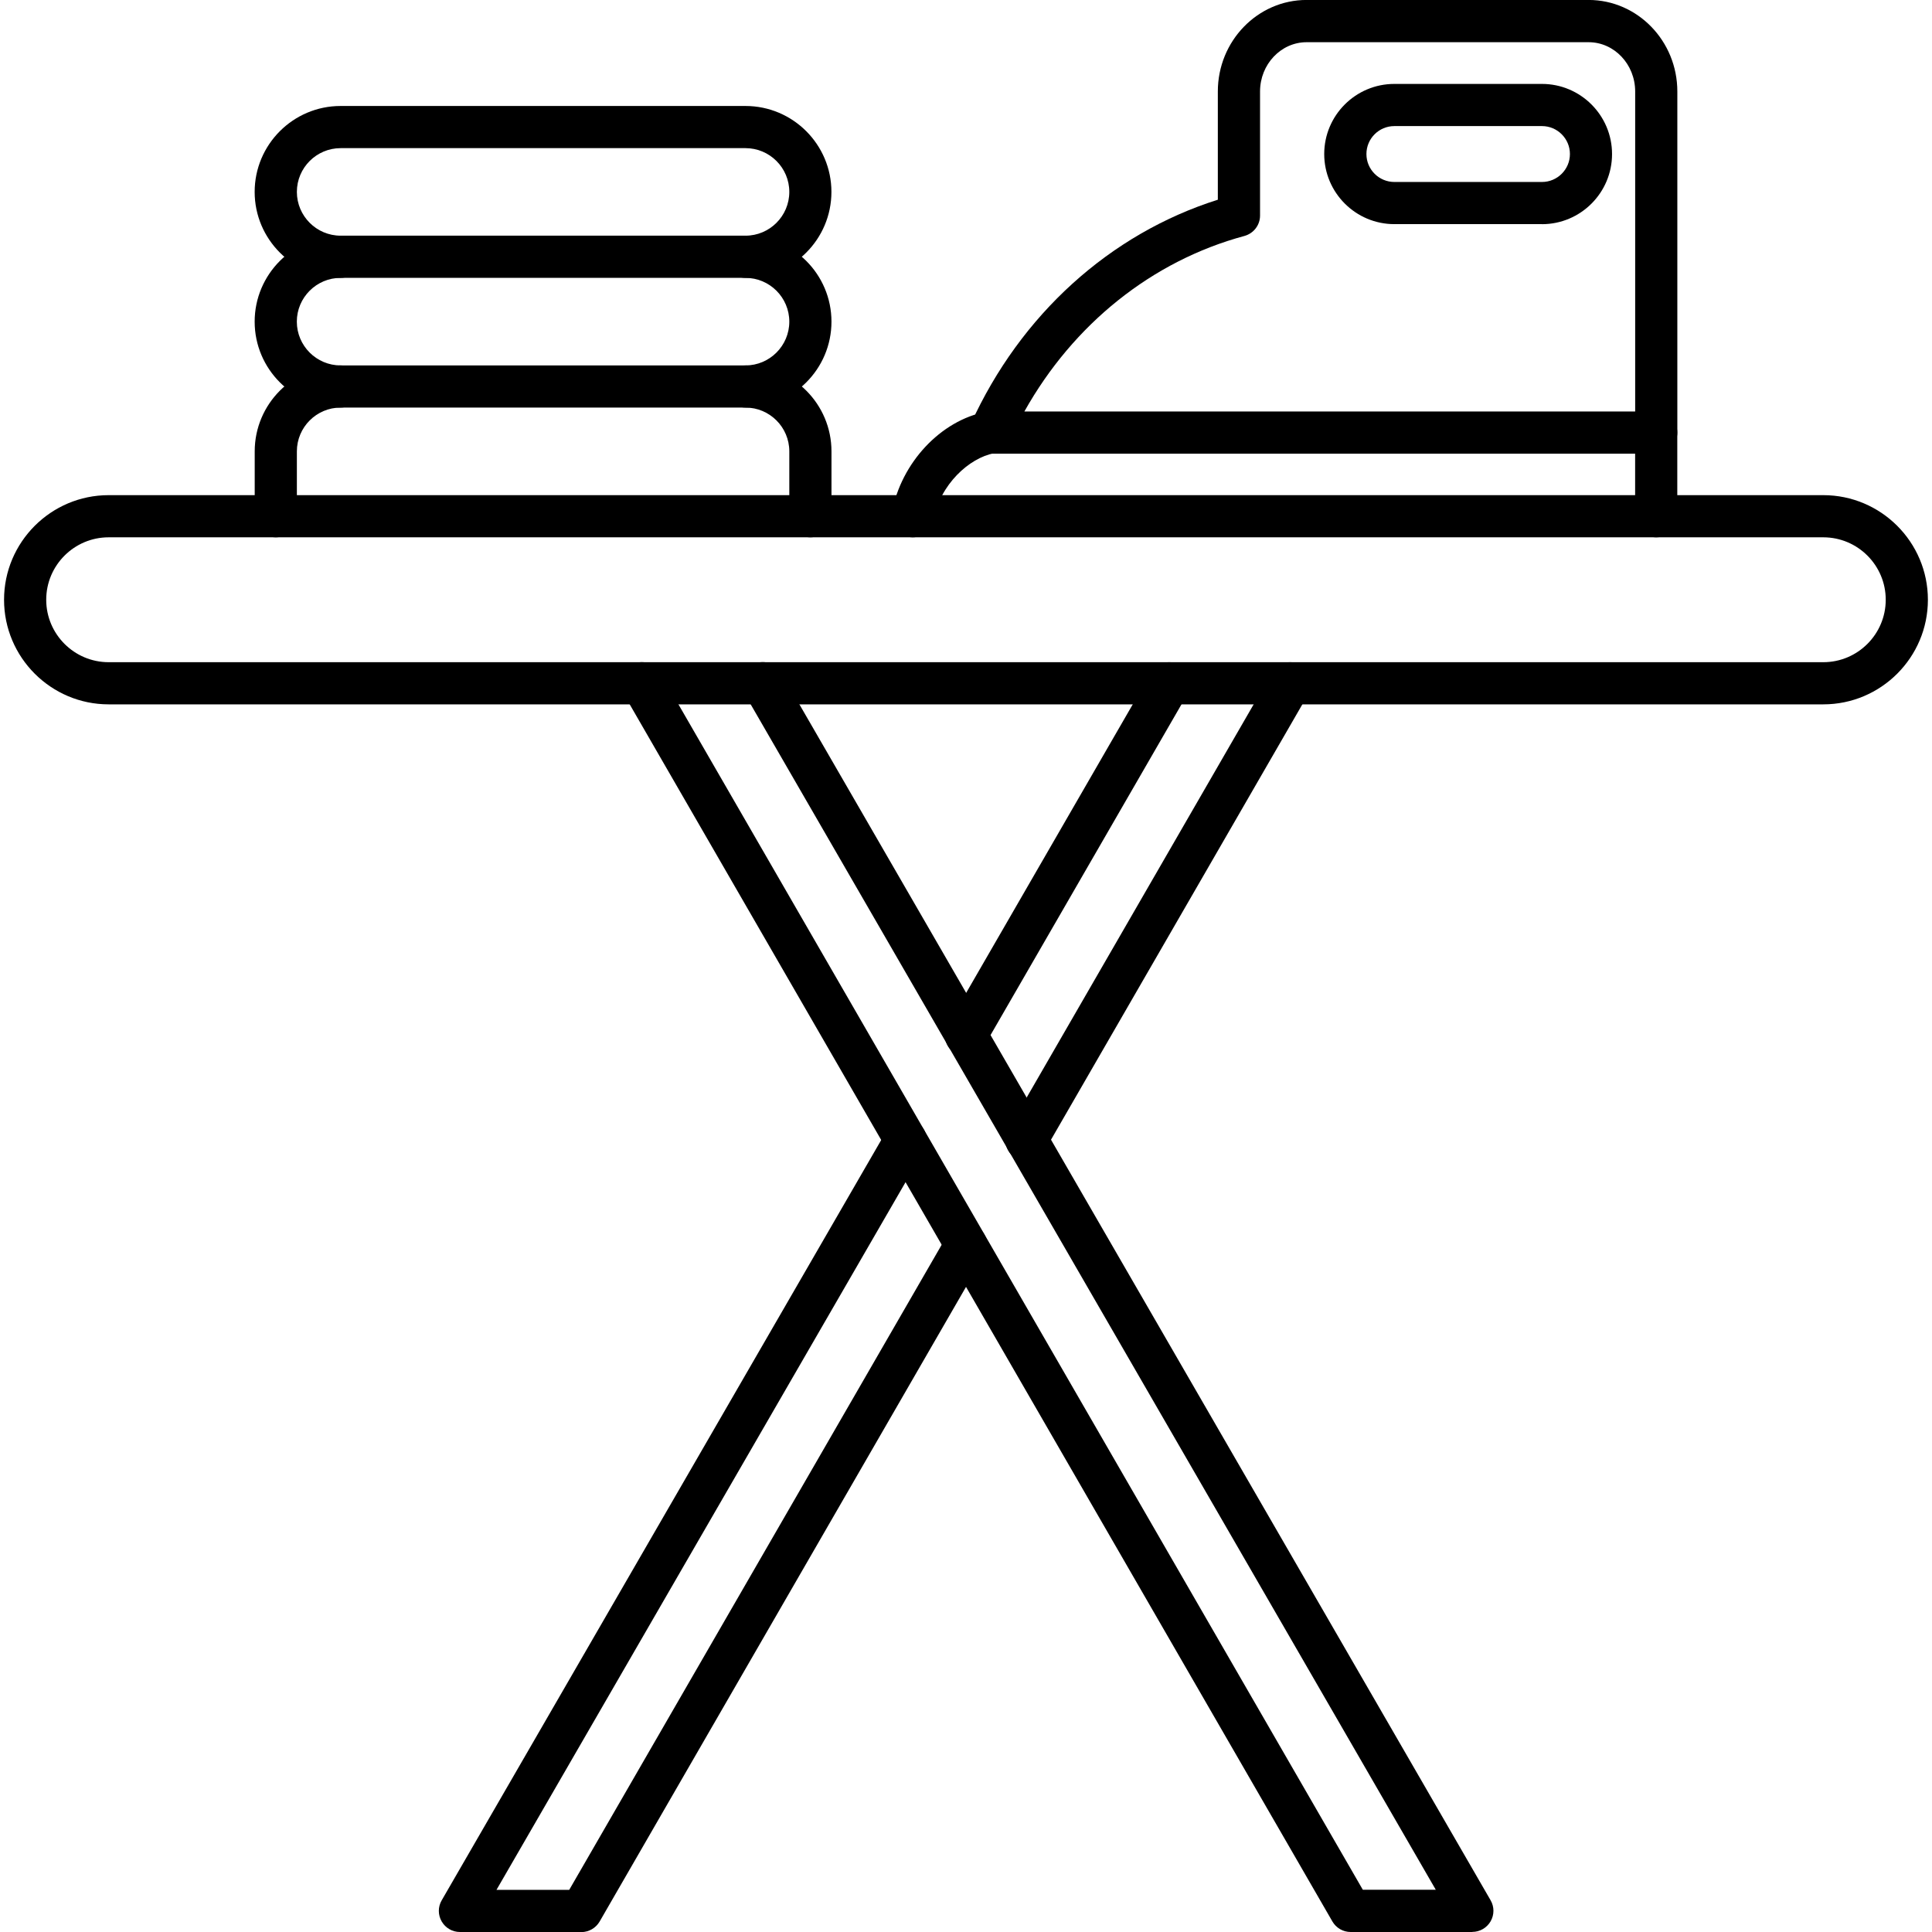
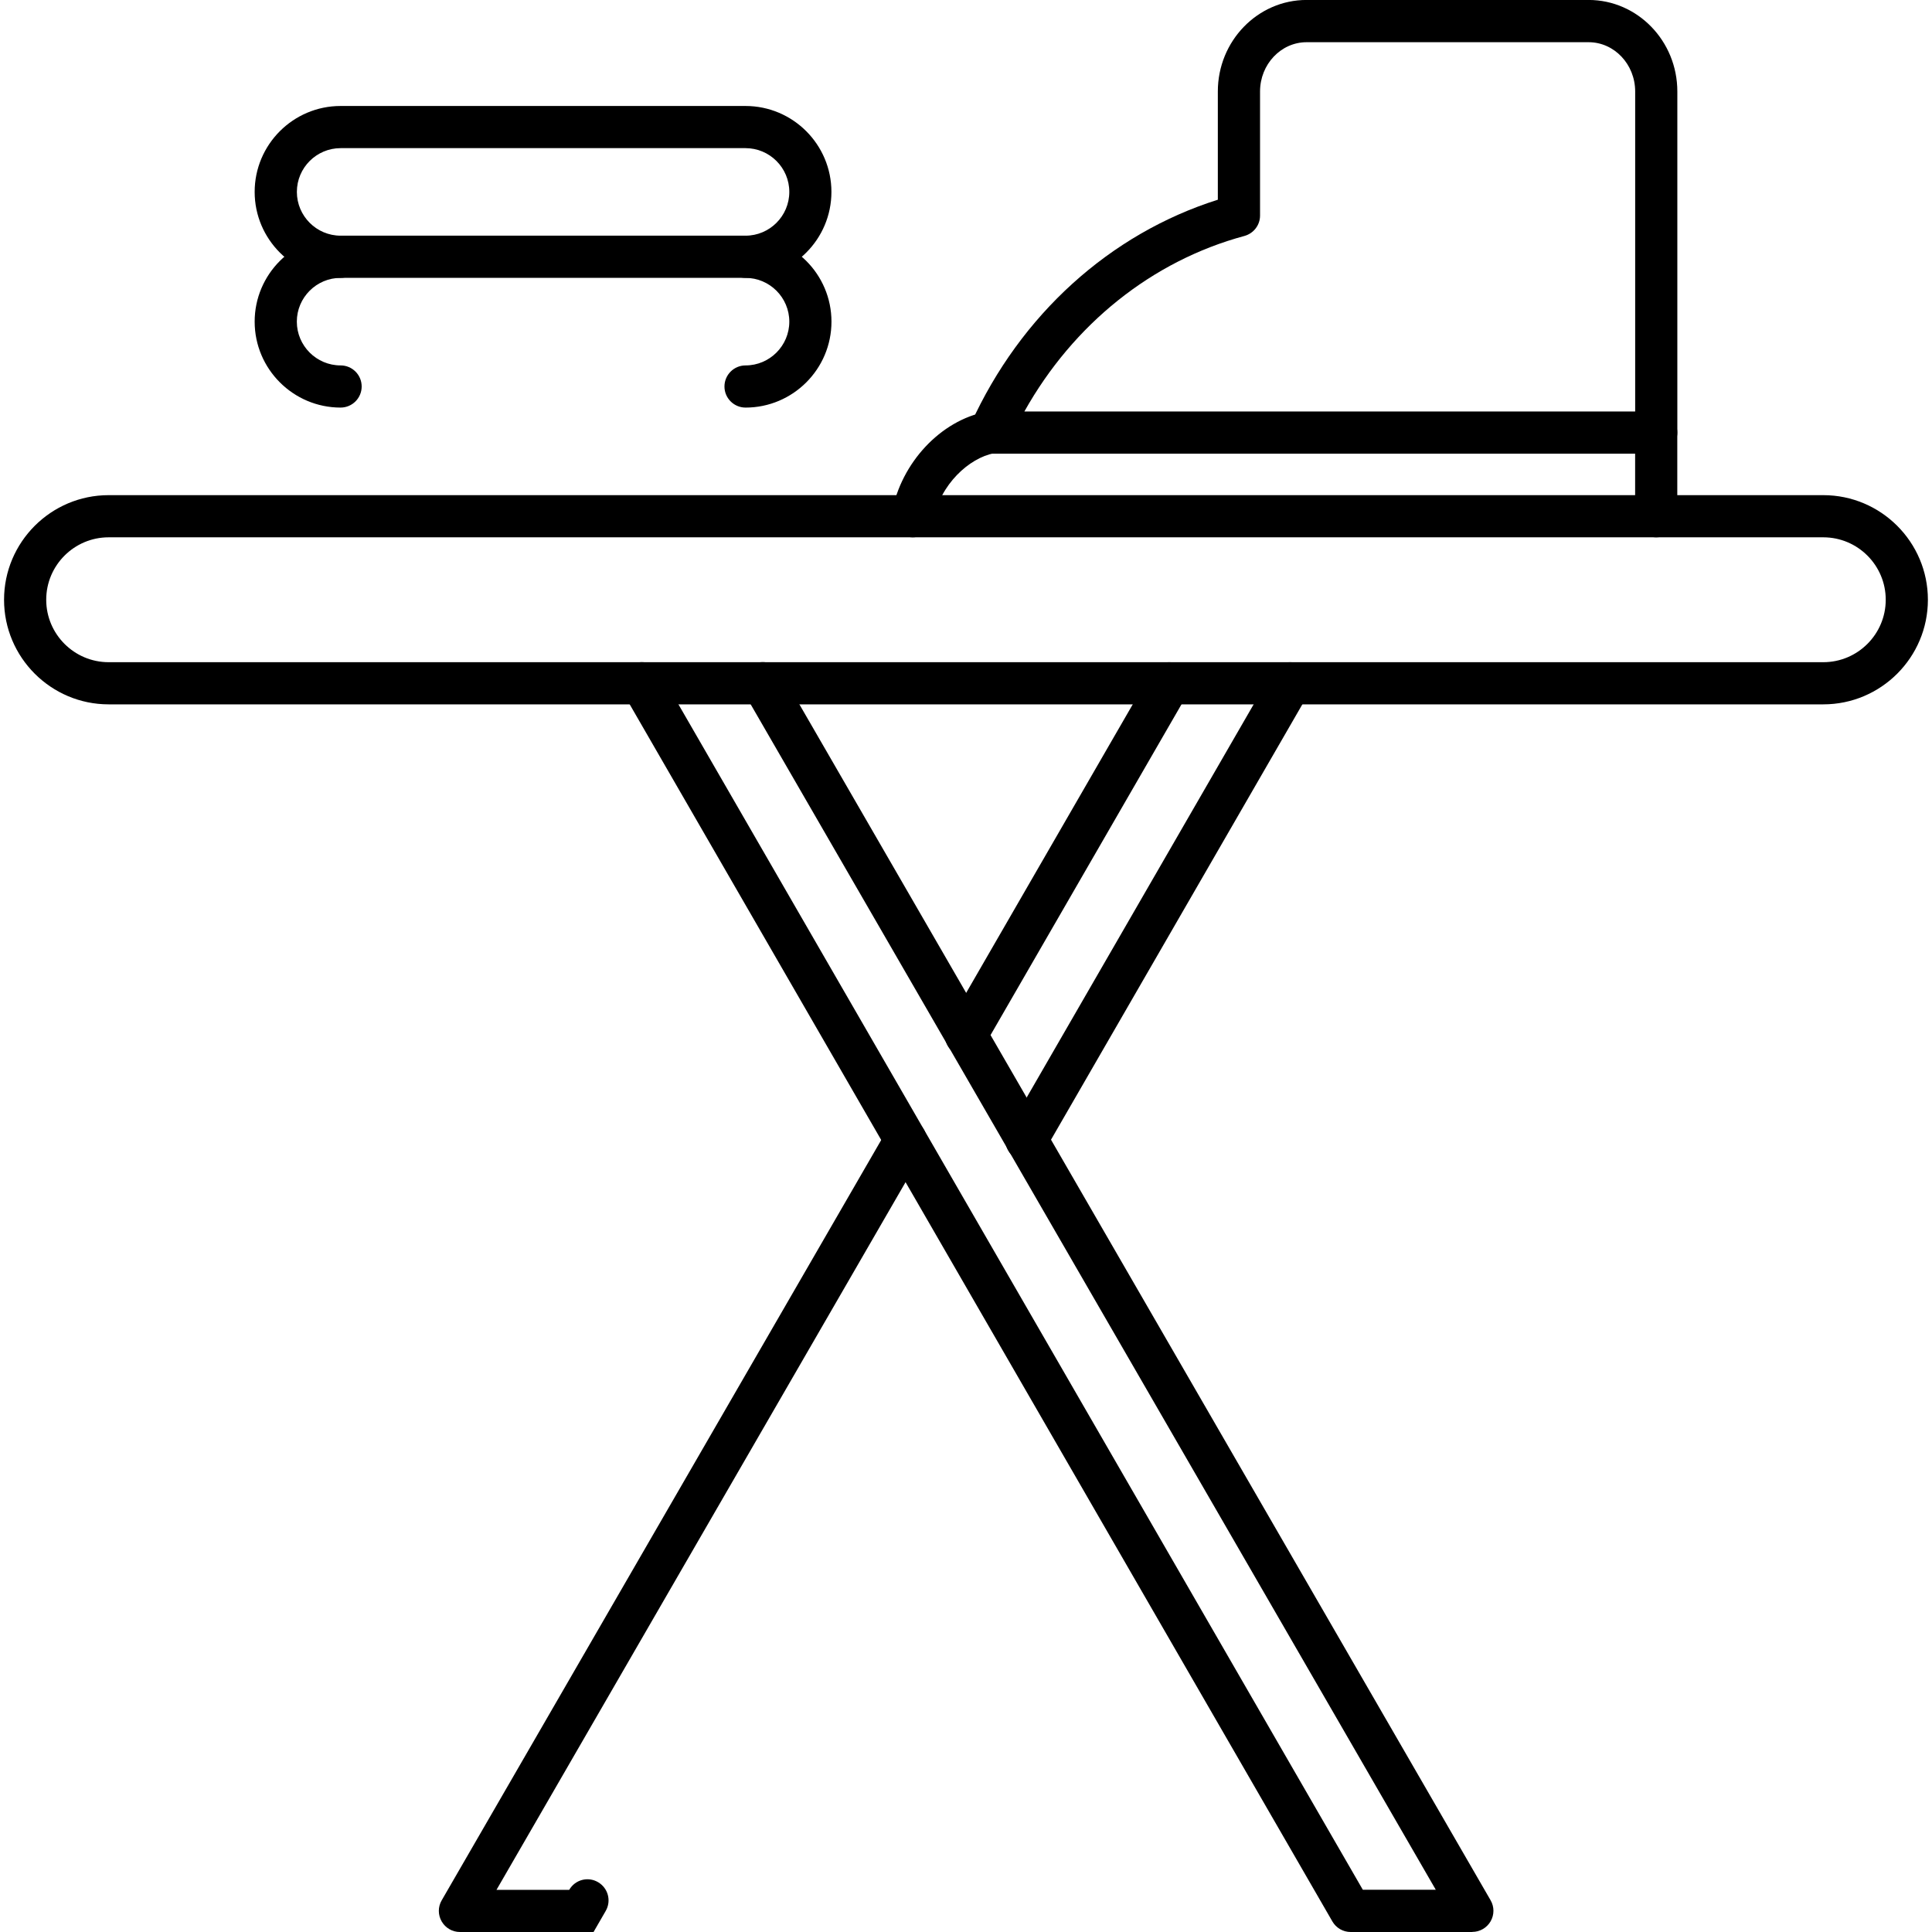
<svg xmlns="http://www.w3.org/2000/svg" clip-rule="evenodd" image-rendering="optimizeQuality" shape-rendering="geometricPrecision" text-rendering="geometricPrecision" viewBox="0 0 43.349 43.349">
  <g>
    <g>
      <path fill="currentColor" d="m2.438 12.056c-.773 0-1.401.628-1.401 1.401 0.0.772.628 1.401 1.401 1.401h38.472c.773 0 1.401-.629 1.401-1.401 0-.773-.628-1.401-1.401-1.401l-38.472-0zm38.472 3.748h-38.472c-1.294 0-2.347-1.053-2.347-2.347 0-1.294 1.053-2.347 2.347-2.347h38.472c1.294 0 2.347 1.053 2.347 2.347 0 1.294-1.053 2.347-2.347 2.347z" />
-       <path fill="currentColor" d="m21.674 23.703c-.08 0-.162-.021-.237-.064-.226-.13-.304-.42-.172-.646l4.56-7.898c.13-.227.42-.304.647-.173.226.131.304.42.173.647l-4.56 7.898c-.088.152-.246.237-.41.237zm1.357 2.349c-.08 0-.162-.02-.237-.063-.226-.131-.304-.42-.172-.647l5.916-10.247c.131-.227.42-.304.647-.173.226.131.304.42.172.647l-5.916 10.247c-.088.152-.246.237-.41.237zm-12.711 17.297c-.17 0-.325-.09-.41-.237s-.085-.327 0-.473l9.999-17.297c.131-.227.42-.304.647-.172.226.13.304.42.172.646l-9.588 16.587h1.632l8.493-14.71c.13-.227.42-.305.645-.173.227.131.305.42.173.647l-8.629 14.947c-.085.146-.241.237-.41.237z" />
+       <path fill="currentColor" d="m21.674 23.703c-.08 0-.162-.021-.237-.064-.226-.13-.304-.42-.172-.646l4.56-7.898c.13-.227.42-.304.647-.173.226.131.304.42.173.647l-4.56 7.898c-.088.152-.246.237-.41.237zm1.357 2.349c-.08 0-.162-.02-.237-.063-.226-.131-.304-.42-.172-.647l5.916-10.247c.131-.227.42-.304.647-.173.226.131.304.42.172.647l-5.916 10.247c-.088.152-.246.237-.41.237zm-12.711 17.297c-.17 0-.325-.09-.41-.237s-.085-.327 0-.473l9.999-17.297c.131-.227.42-.304.647-.172.226.13.304.42.172.646l-9.588 16.587h1.632c.13-.227.42-.305.645-.173.227.131.305.42.173.647l-8.629 14.947c-.085.146-.241.237-.41.237z" />
      <path fill="currentColor" d="m33.035 43.349h-2.73c-.17 0-.326-.091-.41-.237l-15.903-27.545c-.13-.227-.052-.516.173-.647.227-.13.516-.053.647.173l15.766 27.308h1.637l-15.509-26.835c-.131-.227-.053-.516.172-.647.227-.13.516-.053.647.173l15.92 27.545c.085.146.085.326 0 .473-.085.146-.241.237-.41.237z" />
-       <path fill="currentColor" d="m18.183 12.056c-.261 0-.473-.212-.473-.473l0-1.456c0-.541-.441-.982-.982-.982h-9.085c-.541 0-.982.441-.982.982l0 1.456c0 .261-.212.473-.473.473-.261-0-.473-.212-.473-.473v-1.456c0-1.063.866-1.928 1.928-1.928h9.085c1.063 0 1.928.866 1.928 1.928l0 1.456c0 .261-.212.473-.473.473z" />
      <path fill="currentColor" d="m7.643 9.145c-1.063 0-1.929-.865-1.929-1.928s.866-1.928 1.928-1.928c.262-0.0.473.212.473.473 0 .261-.212.473-.473.473-.541 0-.982.441-.982.982 0.0.541.441.982.982.982.262 0 .473.212.473.473s-.212.473-.473.473zm9.085 0c-.261 0-.473-.212-.473-.473 0-.261.212-.473.473-.473.541 0 .982-.441.982-.982 0-.541-.441-.982-.982-.982-.261 0-.473-.212-.473-.473 0-.261.212-.473.473-.473 1.063-0 1.928.865 1.928 1.928 0 1.064-.866 1.928-1.928 1.928z" />
      <path fill="currentColor" d="m7.643 3.324c-.541 0-.982.44-.982.982 0.0.541.441.982.982.982l9.085-0c.541 0 .982-.441.982-.982 0-.542-.441-.982-.982-.982zm9.085 2.91h-9.085c-1.063 0-1.929-.866-1.929-1.928 0-1.064.866-1.928 1.928-1.928h9.085c1.063 0 1.928.865 1.928 1.928 0 1.063-.866 1.928-1.928 1.928z" />
      <path fill="currentColor" d="m27.798 4.837h.001zm-4.815 4.396h13.706v-7.18c0-.61-.469-1.106-1.045-1.106h-6.327c-.576 0-1.045.496-1.045 1.106l0 2.784c0 .213-.143.4-.35.457-2.074.56-3.841 1.979-4.938 3.939zm14.179.946h-14.948c-.162 0-.312-.082-.398-.217-.087-.136-.1-.306-.033-.453 1.114-2.448 3.12-4.262 5.542-5.028l0-2.429c0-1.132.893-2.053 1.991-2.053h6.327c1.099 0 1.992.921 1.992 2.053l0 7.653c0 .261-.212.473-.473.473z" />
      <path fill="currentColor" d="m37.161 12.056c-.262 0-.473-.212-.473-.473v-1.877c0-.261.211-.473.473-.473.261-0.0.473.212.473.473l0 1.877c0 .261-.212.473-.473.473z" />
      <path fill="currentColor" d="m20.479 12.056c-.028 0-.057-.003-.087-.008-.256-.048-.427-.295-.379-.552.206-1.112 1.093-2.061 2.11-2.256.256-.049.505.119.554.377.05.256-.119.504-.376.553-.55.105-1.209.695-1.357 1.499-.042.228-.242.388-.465.387z" />
-       <path fill="currentColor" d="m31.286 2.829c-.346 0-.627.281-.627.627 0.0.346.281.627.627.627l3.312-0c.345 0 .627-.281.627-.627 0-.345-.282-.627-.627-.627zm3.312 2.2h-3.312c-.868 0-1.574-.706-1.574-1.573 0-.868.706-1.573 1.573-1.573l3.312-0c.868 0 1.573.706 1.573 1.574 0.0.868-.706 1.573-1.573 1.573z" />
    </g>
  </g>
</svg>